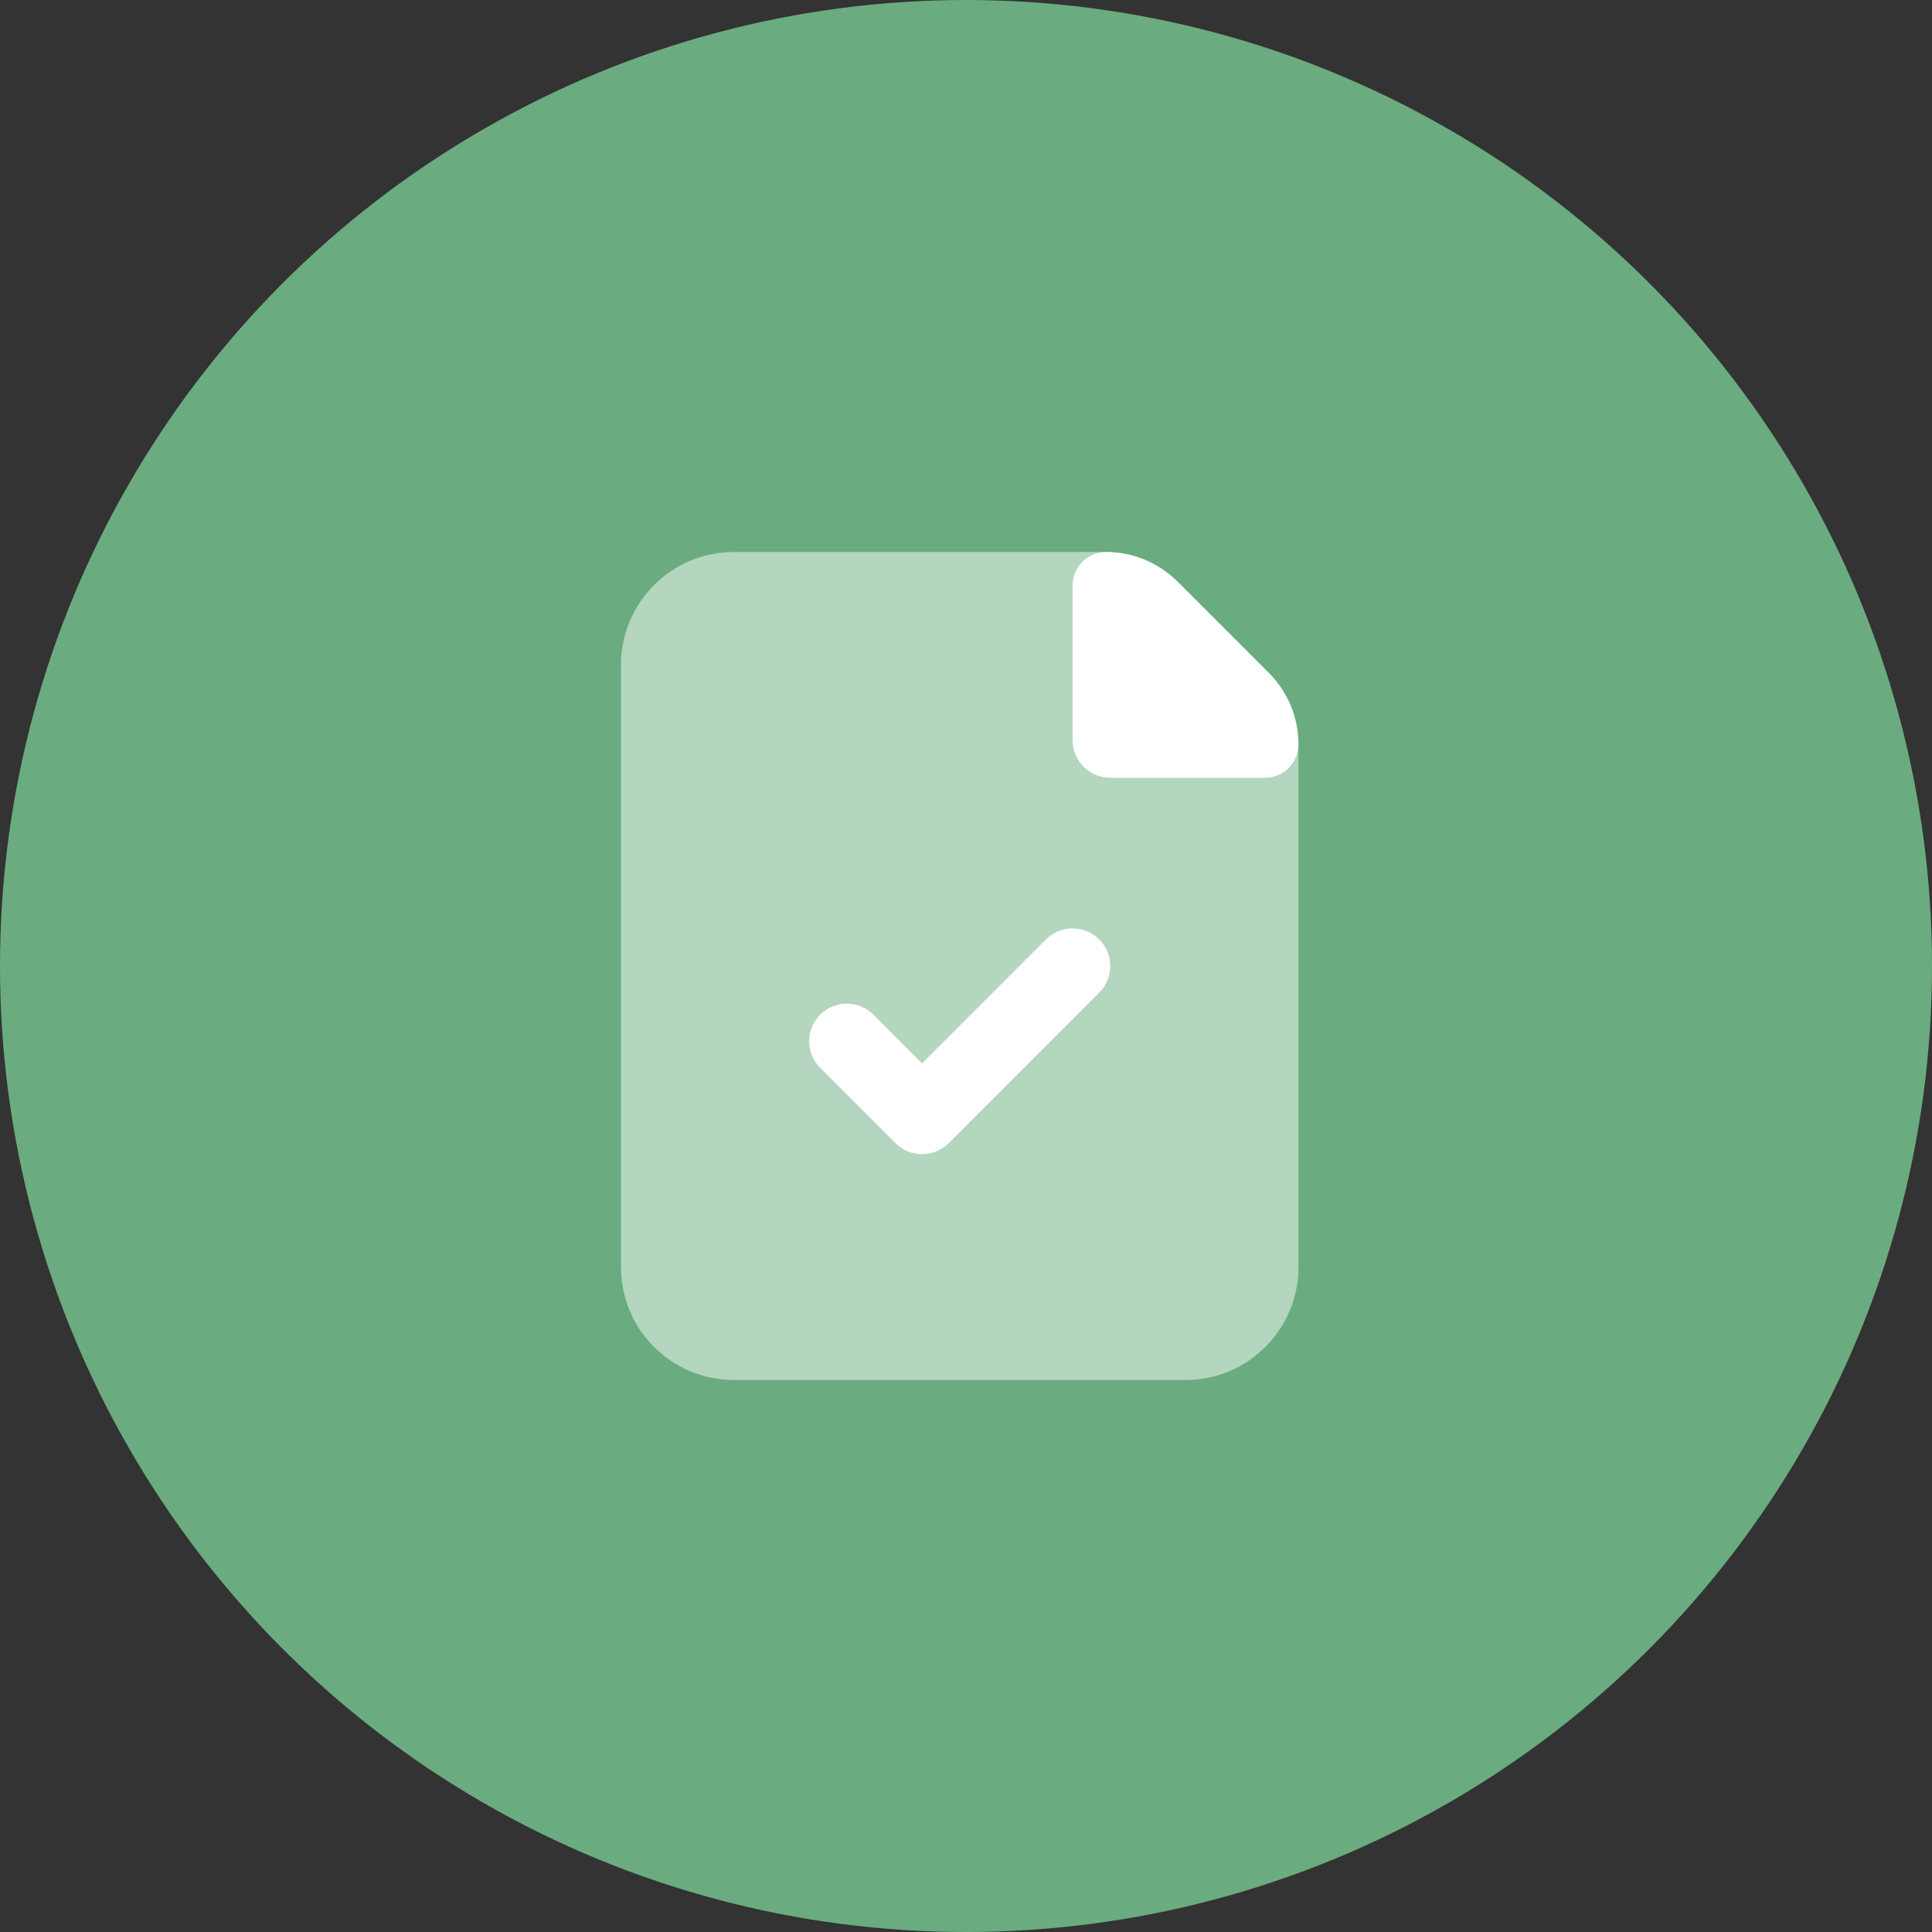
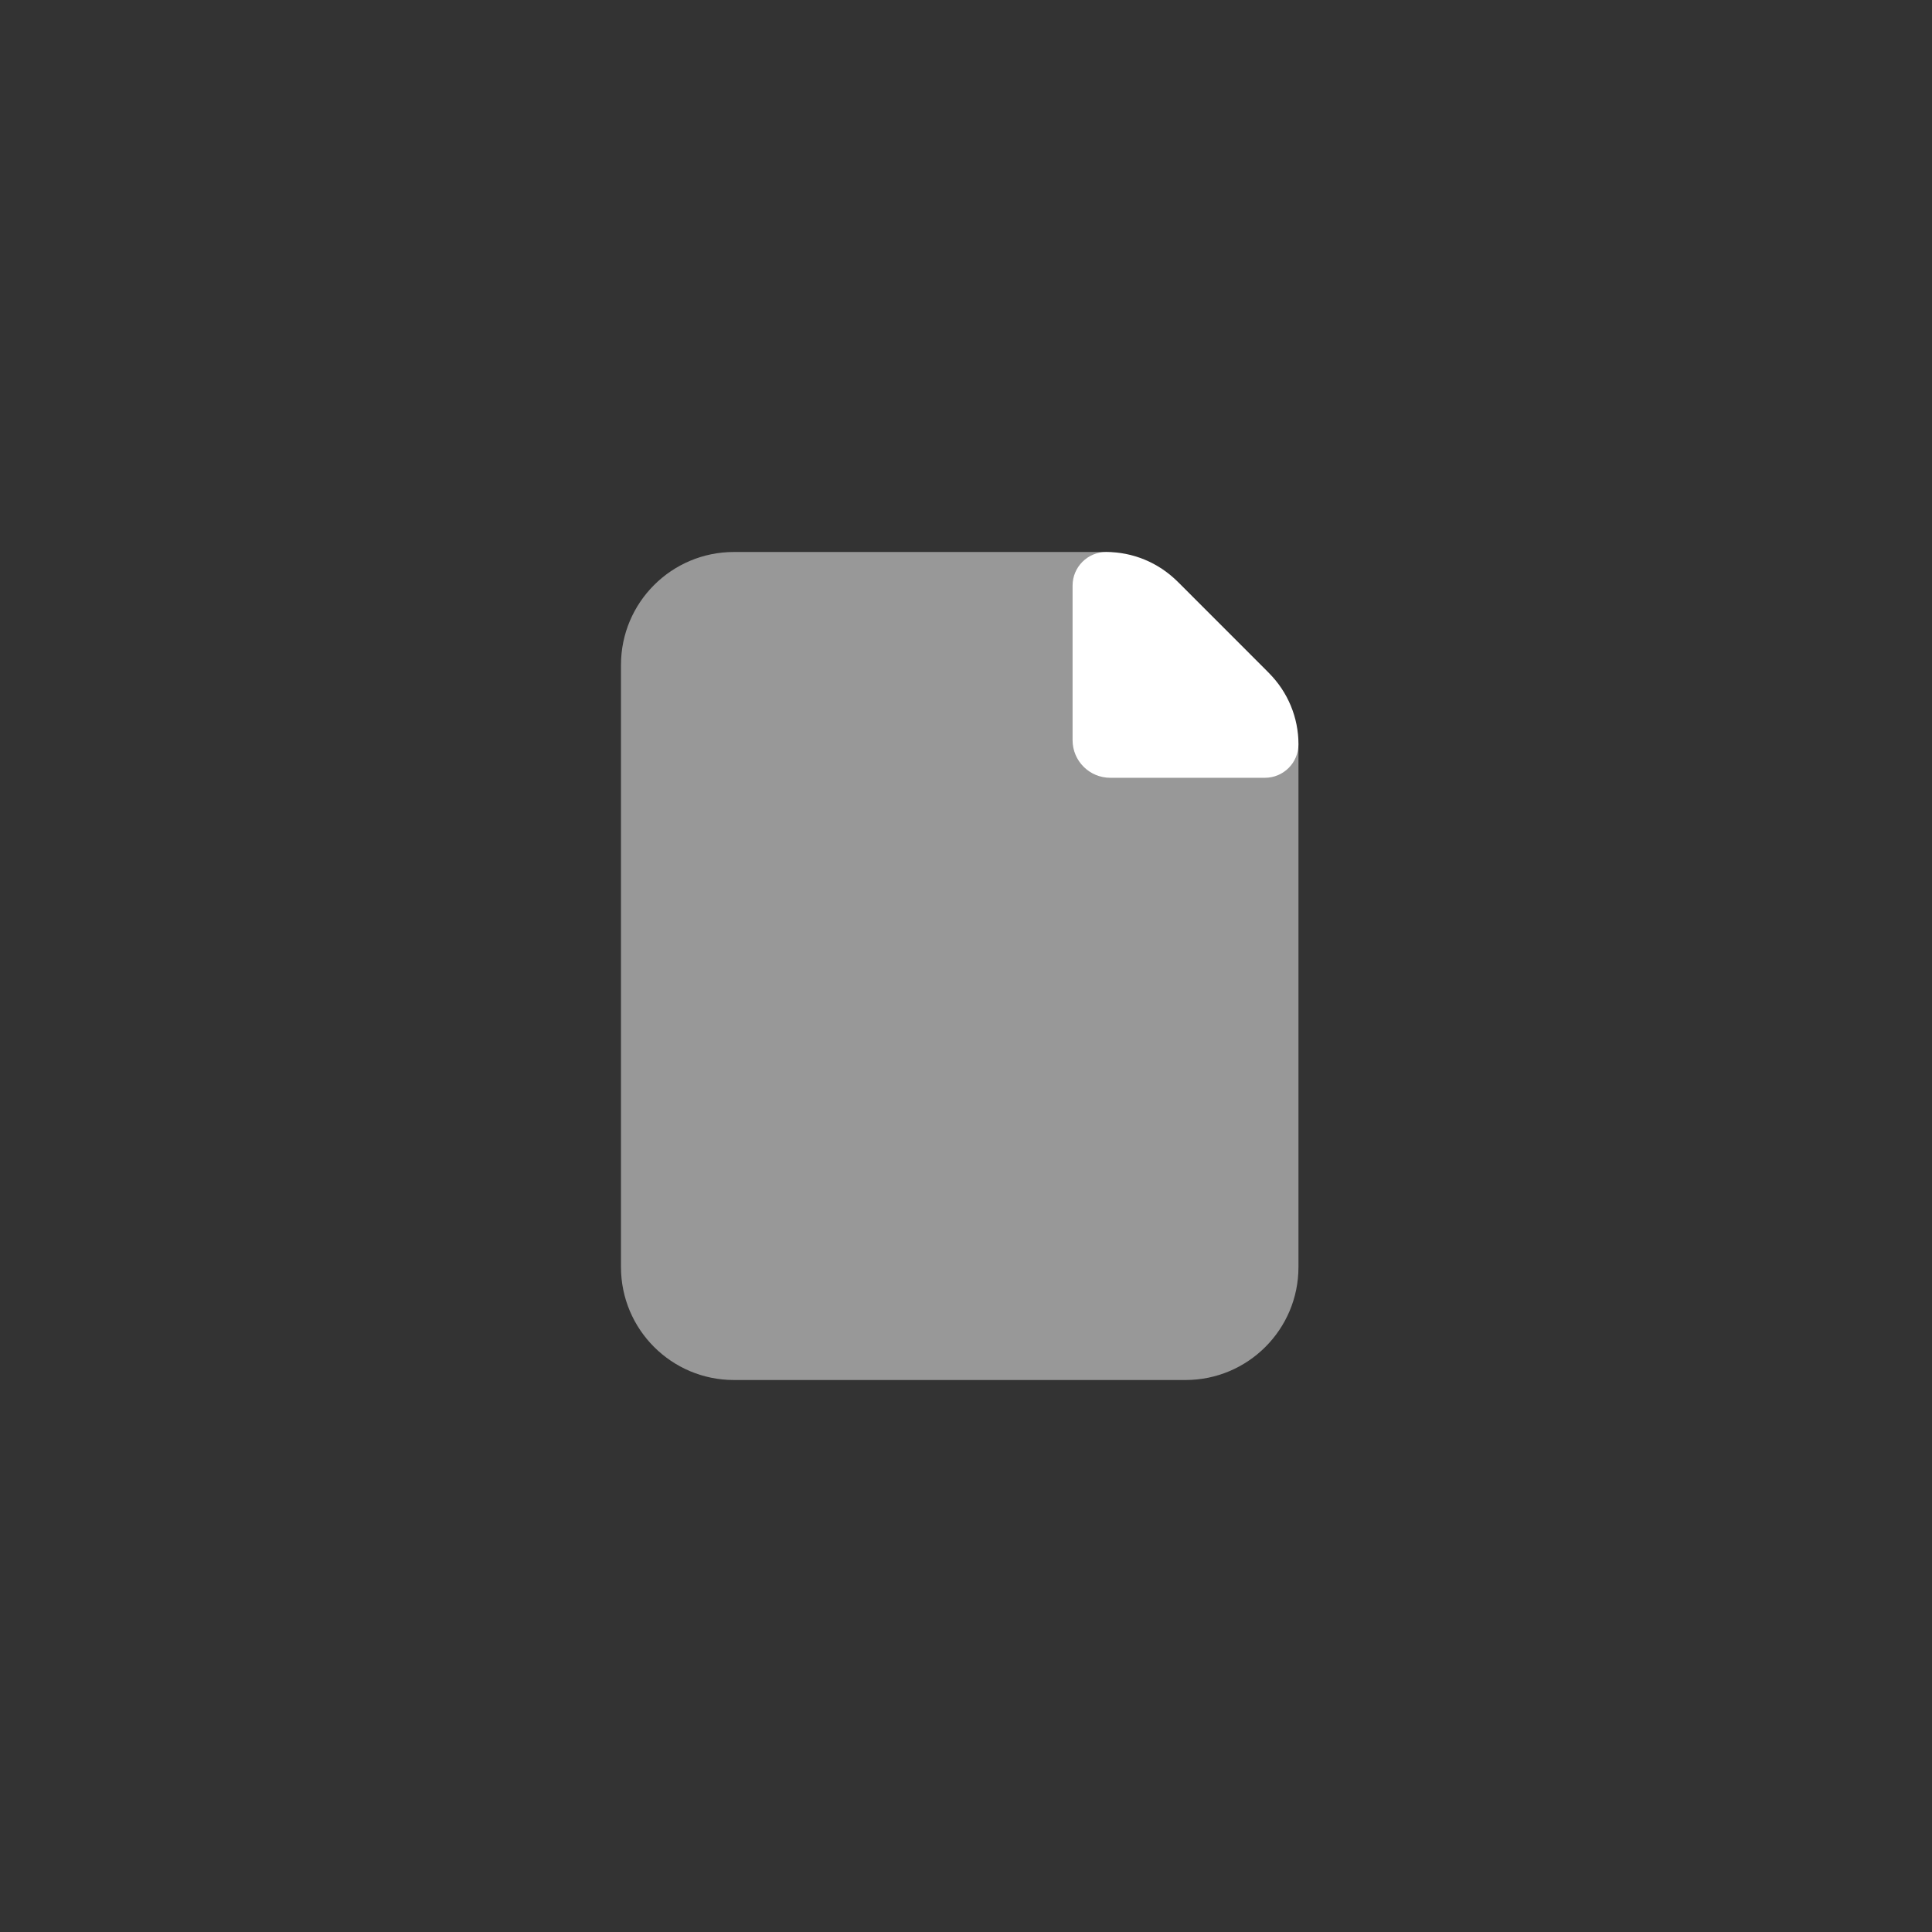
<svg xmlns="http://www.w3.org/2000/svg" width="24px" height="24px" viewBox="0 0 24 24" version="1.1">
  <rect x="0" y="0" width="24" height="24" fill="#333333" stroke="none" />
  <title>05</title>
  <g id="Page-1" stroke="none" stroke-width="1" fill="none" fill-rule="evenodd">
    <g id="Page-7" transform="translate(-48, -37)" fill-rule="nonzero">
      <g id="05" transform="translate(48, 37)">
-         <circle id="Oval" fill="#6AAC7F" cx="12" cy="12" r="12" />
        <g id="File-Check" transform="translate(7.714, 6.857)" fill="#FFFFFF">
          <path d="M0,1.403 C0,0.628 0.628,0 1.403,0 L5.964,0 C6.336,0 6.693,0.148 6.956,0.411 L8.005,1.459 C8.268,1.722 8.416,2.079 8.416,2.451 L8.416,8.883 C8.416,9.658 7.788,10.286 7.013,10.286 L1.403,10.286 C0.628,10.286 0,9.658 0,8.883 L0,1.403 Z" id="Path" fill-opacity="0.496" />
          <path d="M5.61,0.417 C5.61,0.187 5.797,0 6.027,0 L6.027,0 C6.359,0 6.677,0.132 6.912,0.366 L8.049,1.504 C8.284,1.738 8.416,2.057 8.416,2.388 L8.416,2.388 C8.416,2.619 8.229,2.805 7.999,2.805 L6.078,2.805 C5.82,2.805 5.61,2.596 5.61,2.338 L5.61,0.417 Z" id="Path" />
-           <path d="M5.941,4.812 C6.124,4.995 6.124,5.291 5.941,5.473 L4.071,7.344 C3.888,7.526 3.592,7.526 3.41,7.344 L2.475,6.409 C2.292,6.226 2.292,5.93 2.475,5.747 C2.657,5.565 2.953,5.565 3.136,5.747 L3.74,6.352 L5.28,4.812 C5.462,4.63 5.758,4.63 5.941,4.812 Z" id="Path" />
        </g>
      </g>
    </g>
  </g>
</svg>